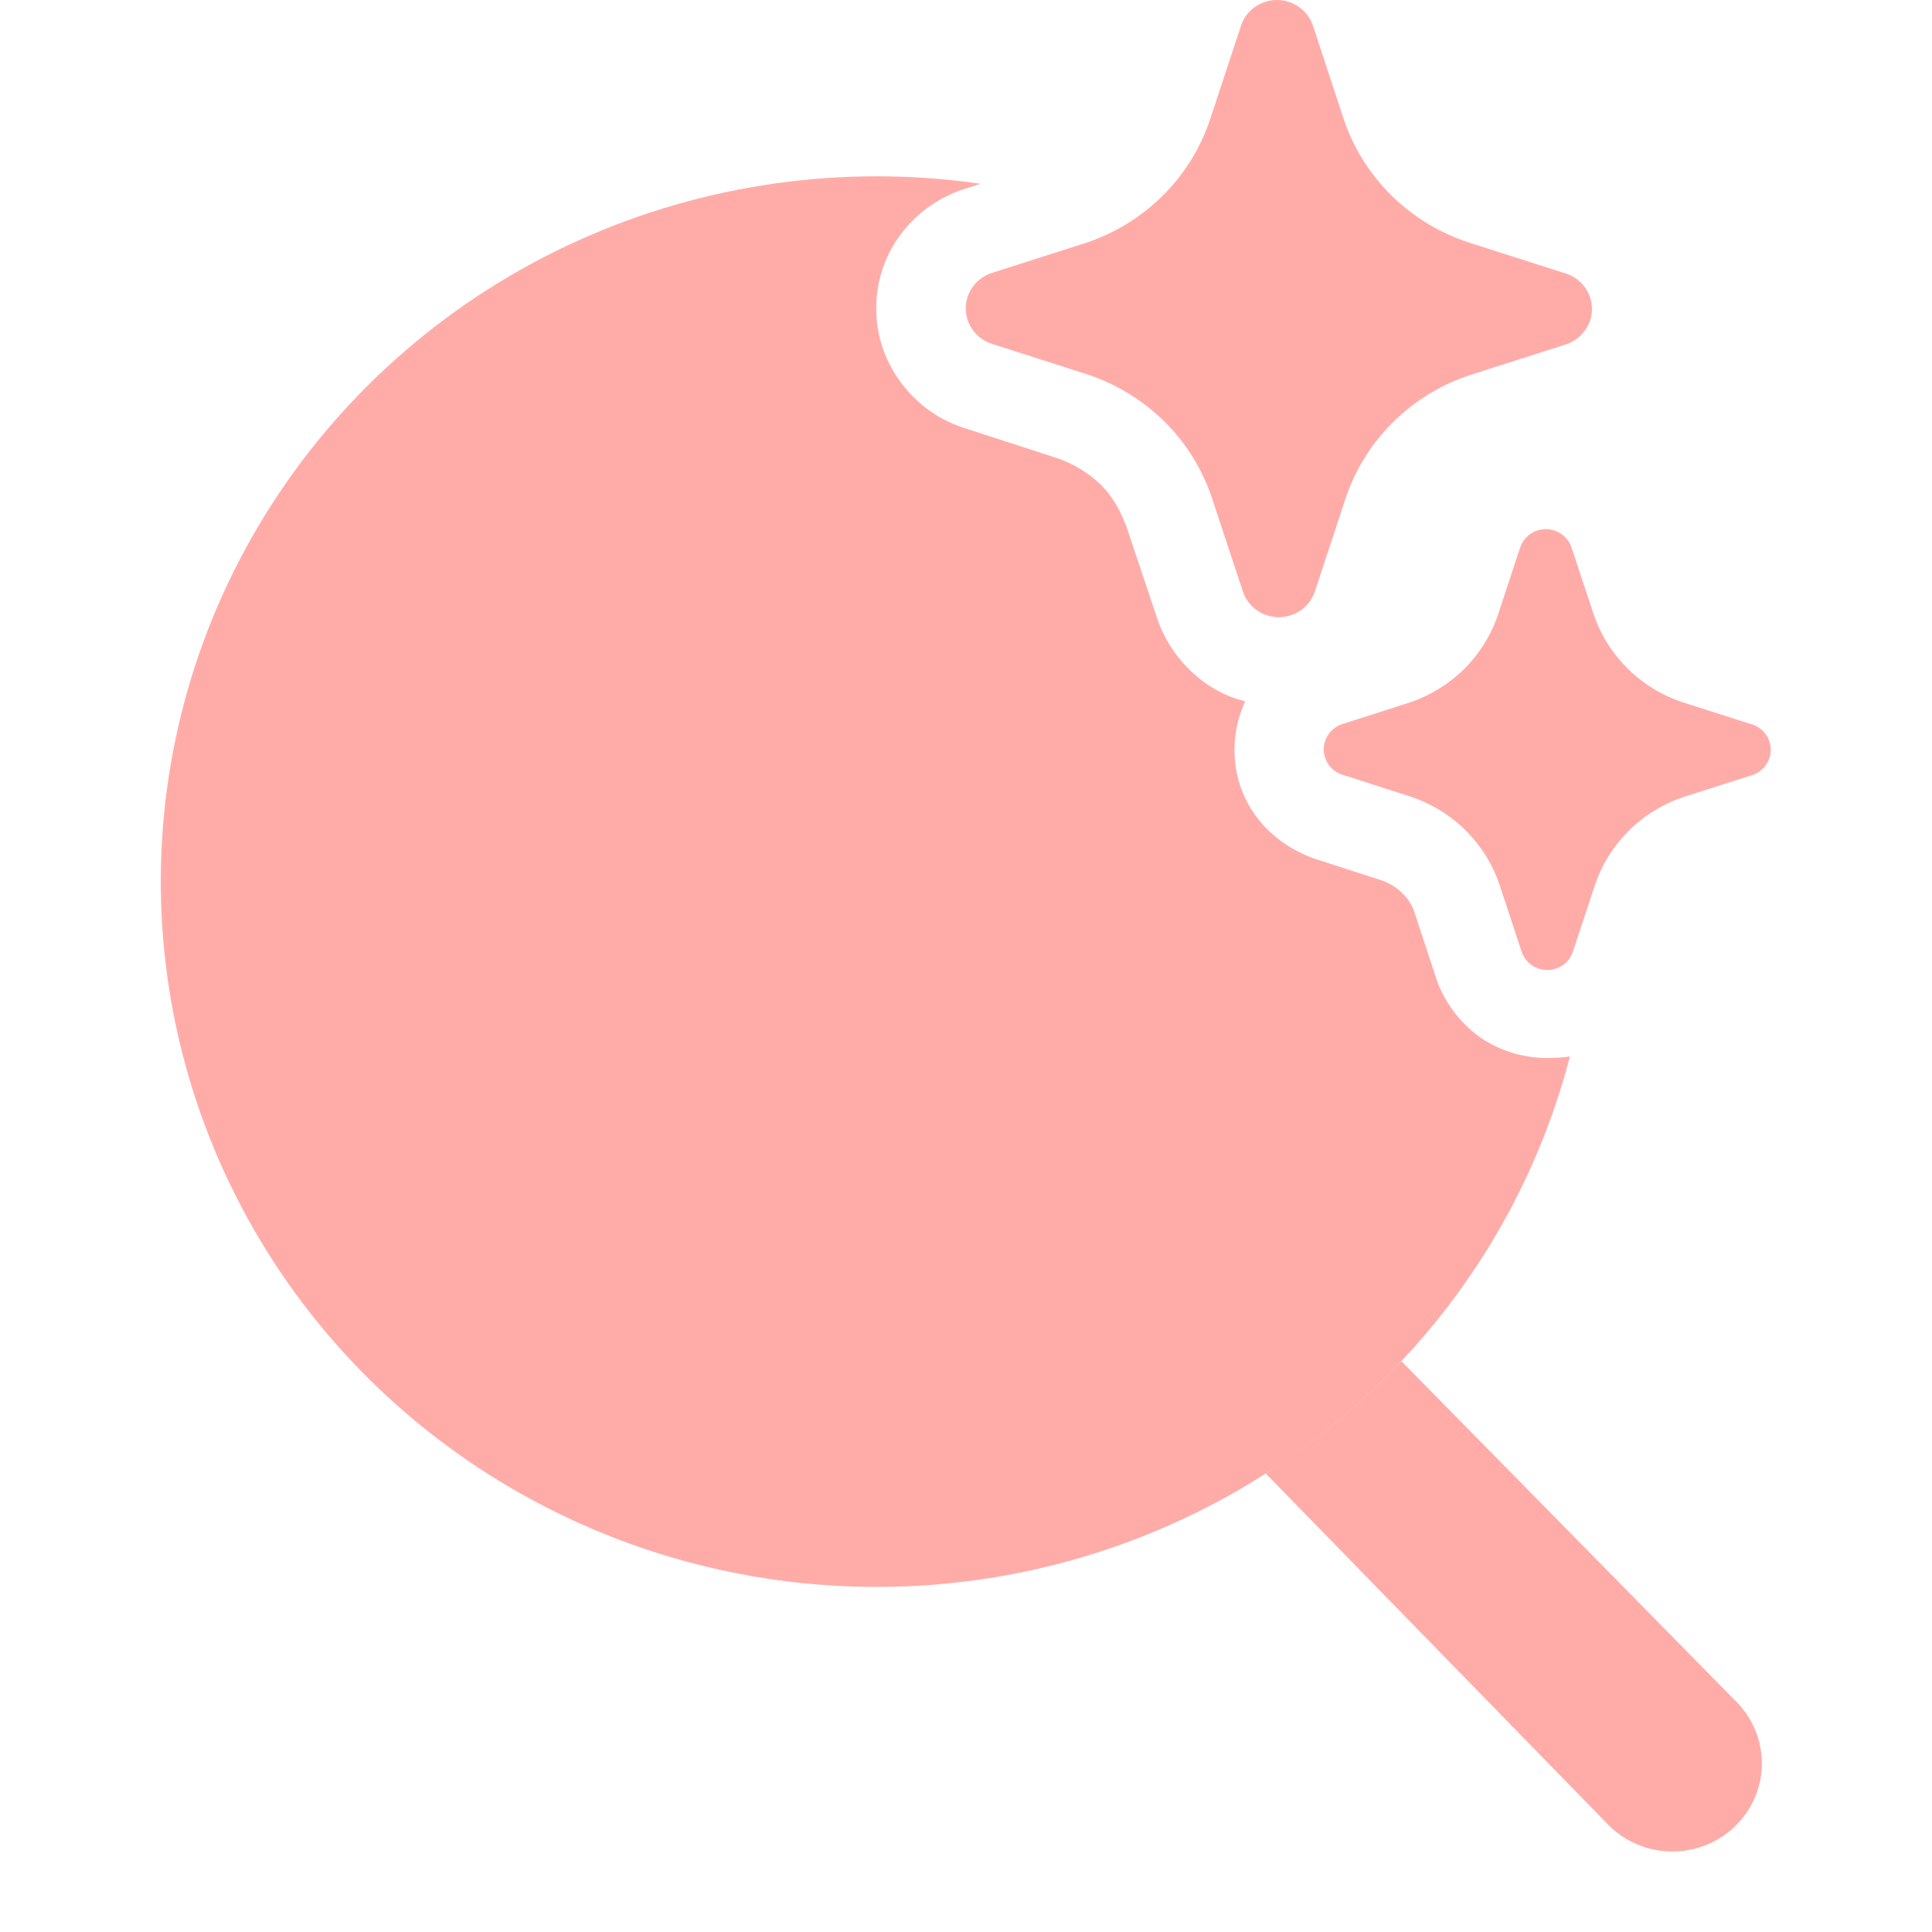
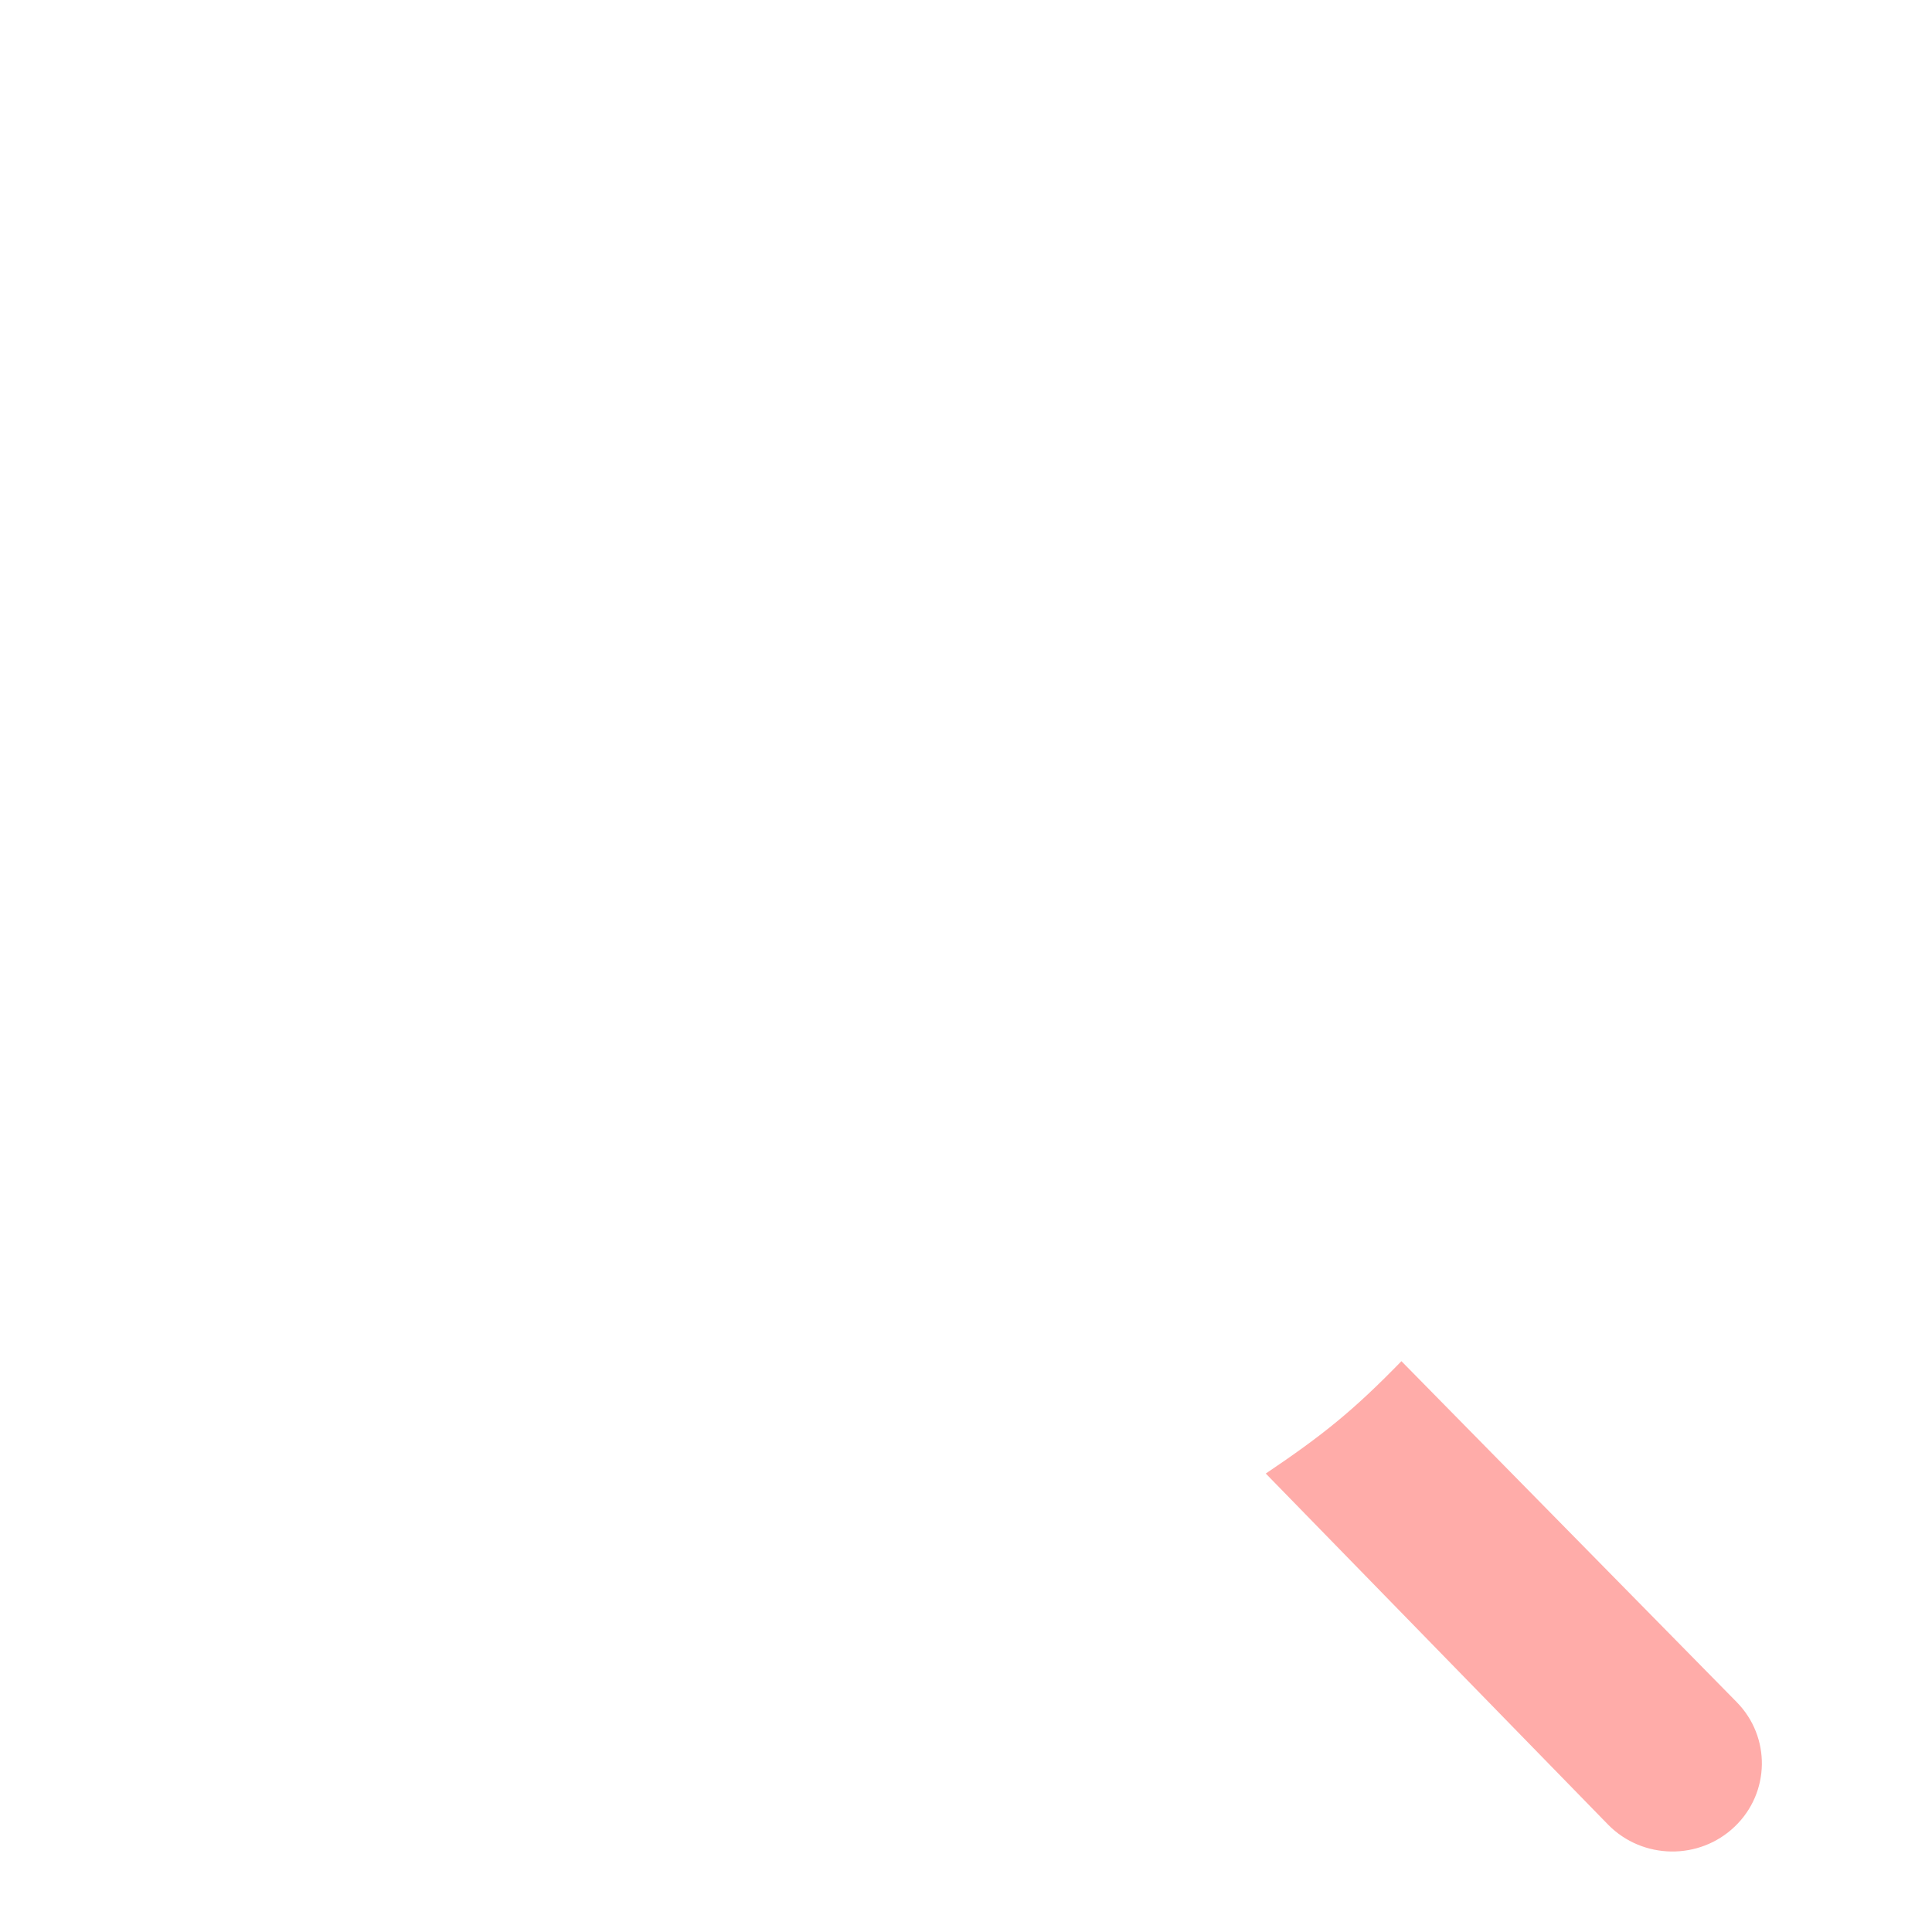
<svg xmlns="http://www.w3.org/2000/svg" width="24" height="24" viewBox="0 0 24 24" fill="none">
-   <path d="M16.307 0.31L16.693 1.483C16.813 1.84 17.017 2.164 17.287 2.43C17.556 2.695 17.886 2.895 18.248 3.013L19.439 3.394L19.462 3.401C19.554 3.432 19.633 3.492 19.689 3.57C19.746 3.648 19.776 3.742 19.776 3.838C19.776 3.933 19.746 4.027 19.689 4.105C19.633 4.184 19.554 4.243 19.462 4.275L18.271 4.656C17.909 4.773 17.58 4.973 17.31 5.239C17.04 5.505 16.837 5.829 16.717 6.186L16.33 7.358C16.298 7.448 16.238 7.526 16.158 7.582C16.079 7.637 15.984 7.667 15.886 7.667C15.789 7.667 15.694 7.637 15.615 7.582C15.535 7.526 15.475 7.448 15.443 7.358L15.055 6.186C14.936 5.828 14.734 5.503 14.464 5.236C14.194 4.969 13.864 4.768 13.501 4.649L12.311 4.268C12.219 4.236 12.14 4.177 12.084 4.099C12.027 4.02 11.997 3.927 11.997 3.831C11.997 3.735 12.027 3.642 12.084 3.563C12.14 3.485 12.219 3.426 12.311 3.394L13.501 3.013C13.859 2.892 14.184 2.691 14.449 2.425C14.715 2.16 14.914 1.837 15.032 1.483L15.419 0.311C15.451 0.22 15.511 0.141 15.59 0.086C15.67 0.03 15.765 0 15.863 0C15.96 0 16.055 0.03 16.135 0.086C16.215 0.141 16.274 0.219 16.307 0.31ZM21.758 8.997L20.907 8.725C20.648 8.64 20.414 8.497 20.221 8.307C20.029 8.117 19.884 7.886 19.797 7.631L19.52 6.795C19.497 6.73 19.454 6.674 19.397 6.634C19.34 6.595 19.273 6.573 19.203 6.573C19.133 6.573 19.066 6.595 19.009 6.634C18.952 6.674 18.909 6.73 18.886 6.795L18.61 7.631C18.526 7.884 18.383 8.115 18.194 8.305C18.004 8.494 17.772 8.638 17.517 8.725L16.667 8.997C16.602 9.02 16.545 9.063 16.505 9.119C16.466 9.174 16.444 9.241 16.444 9.309C16.444 9.377 16.466 9.444 16.505 9.5C16.545 9.556 16.602 9.598 16.667 9.621L17.517 9.894C17.776 9.979 18.011 10.123 18.204 10.313C18.397 10.504 18.542 10.736 18.628 10.992L18.904 11.828C18.927 11.893 18.97 11.949 19.026 11.989C19.083 12.028 19.151 12.05 19.221 12.05C19.29 12.05 19.358 12.028 19.415 11.989C19.472 11.949 19.514 11.893 19.537 11.828L19.814 10.992C19.9 10.737 20.046 10.505 20.238 10.315C20.431 10.125 20.666 9.982 20.924 9.897L21.775 9.626C21.84 9.603 21.896 9.56 21.936 9.504C21.976 9.448 21.997 9.382 21.997 9.314C21.997 9.245 21.976 9.179 21.936 9.123C21.896 9.067 21.84 9.025 21.775 9.001L21.758 8.997ZM19.223 13.143C18.927 13.143 18.638 13.056 18.394 12.892C18.149 12.716 17.971 12.485 17.86 12.211L17.571 11.333C17.542 11.241 17.488 11.158 17.416 11.092C17.347 11.024 17.263 10.972 17.171 10.939L16.324 10.665C16.024 10.556 15.78 10.379 15.602 10.138C15.424 9.897 15.335 9.612 15.335 9.315C15.335 9.107 15.38 8.899 15.469 8.712C15.291 8.669 15.124 8.592 14.969 8.482C14.704 8.291 14.503 8.028 14.389 7.724L13.989 6.529C13.889 6.277 13.789 6.134 13.667 6.014C13.518 5.872 13.339 5.763 13.144 5.695L11.964 5.312C11.631 5.202 11.364 4.993 11.175 4.729C10.986 4.466 10.885 4.16 10.885 3.831C10.885 3.501 10.985 3.194 11.174 2.931C11.363 2.668 11.63 2.471 11.941 2.36L12.182 2.283C10.482 2.037 8.745 2.282 7.182 2.988C5.62 3.694 4.298 4.831 3.378 6.262C2.458 7.692 1.978 9.355 1.998 11.049C2.017 12.743 2.534 14.395 3.486 15.806C4.438 17.216 5.785 18.324 7.363 18.995C8.941 19.667 10.683 19.873 12.378 19.59C14.072 19.306 15.647 18.544 16.912 17.397C18.176 16.249 19.076 14.765 19.502 13.124C19.409 13.136 19.316 13.143 19.223 13.143Z" fill="#FFACA9" />
  <path d="M21.572 21.142L17.409 16.909C16.809 17.526 16.43 17.829 15.724 18.305L19.978 22.668C20.406 23.102 21.11 23.112 21.55 22.69C21.99 22.269 22 21.575 21.572 21.142Z" fill="#FFACA9" />
</svg>